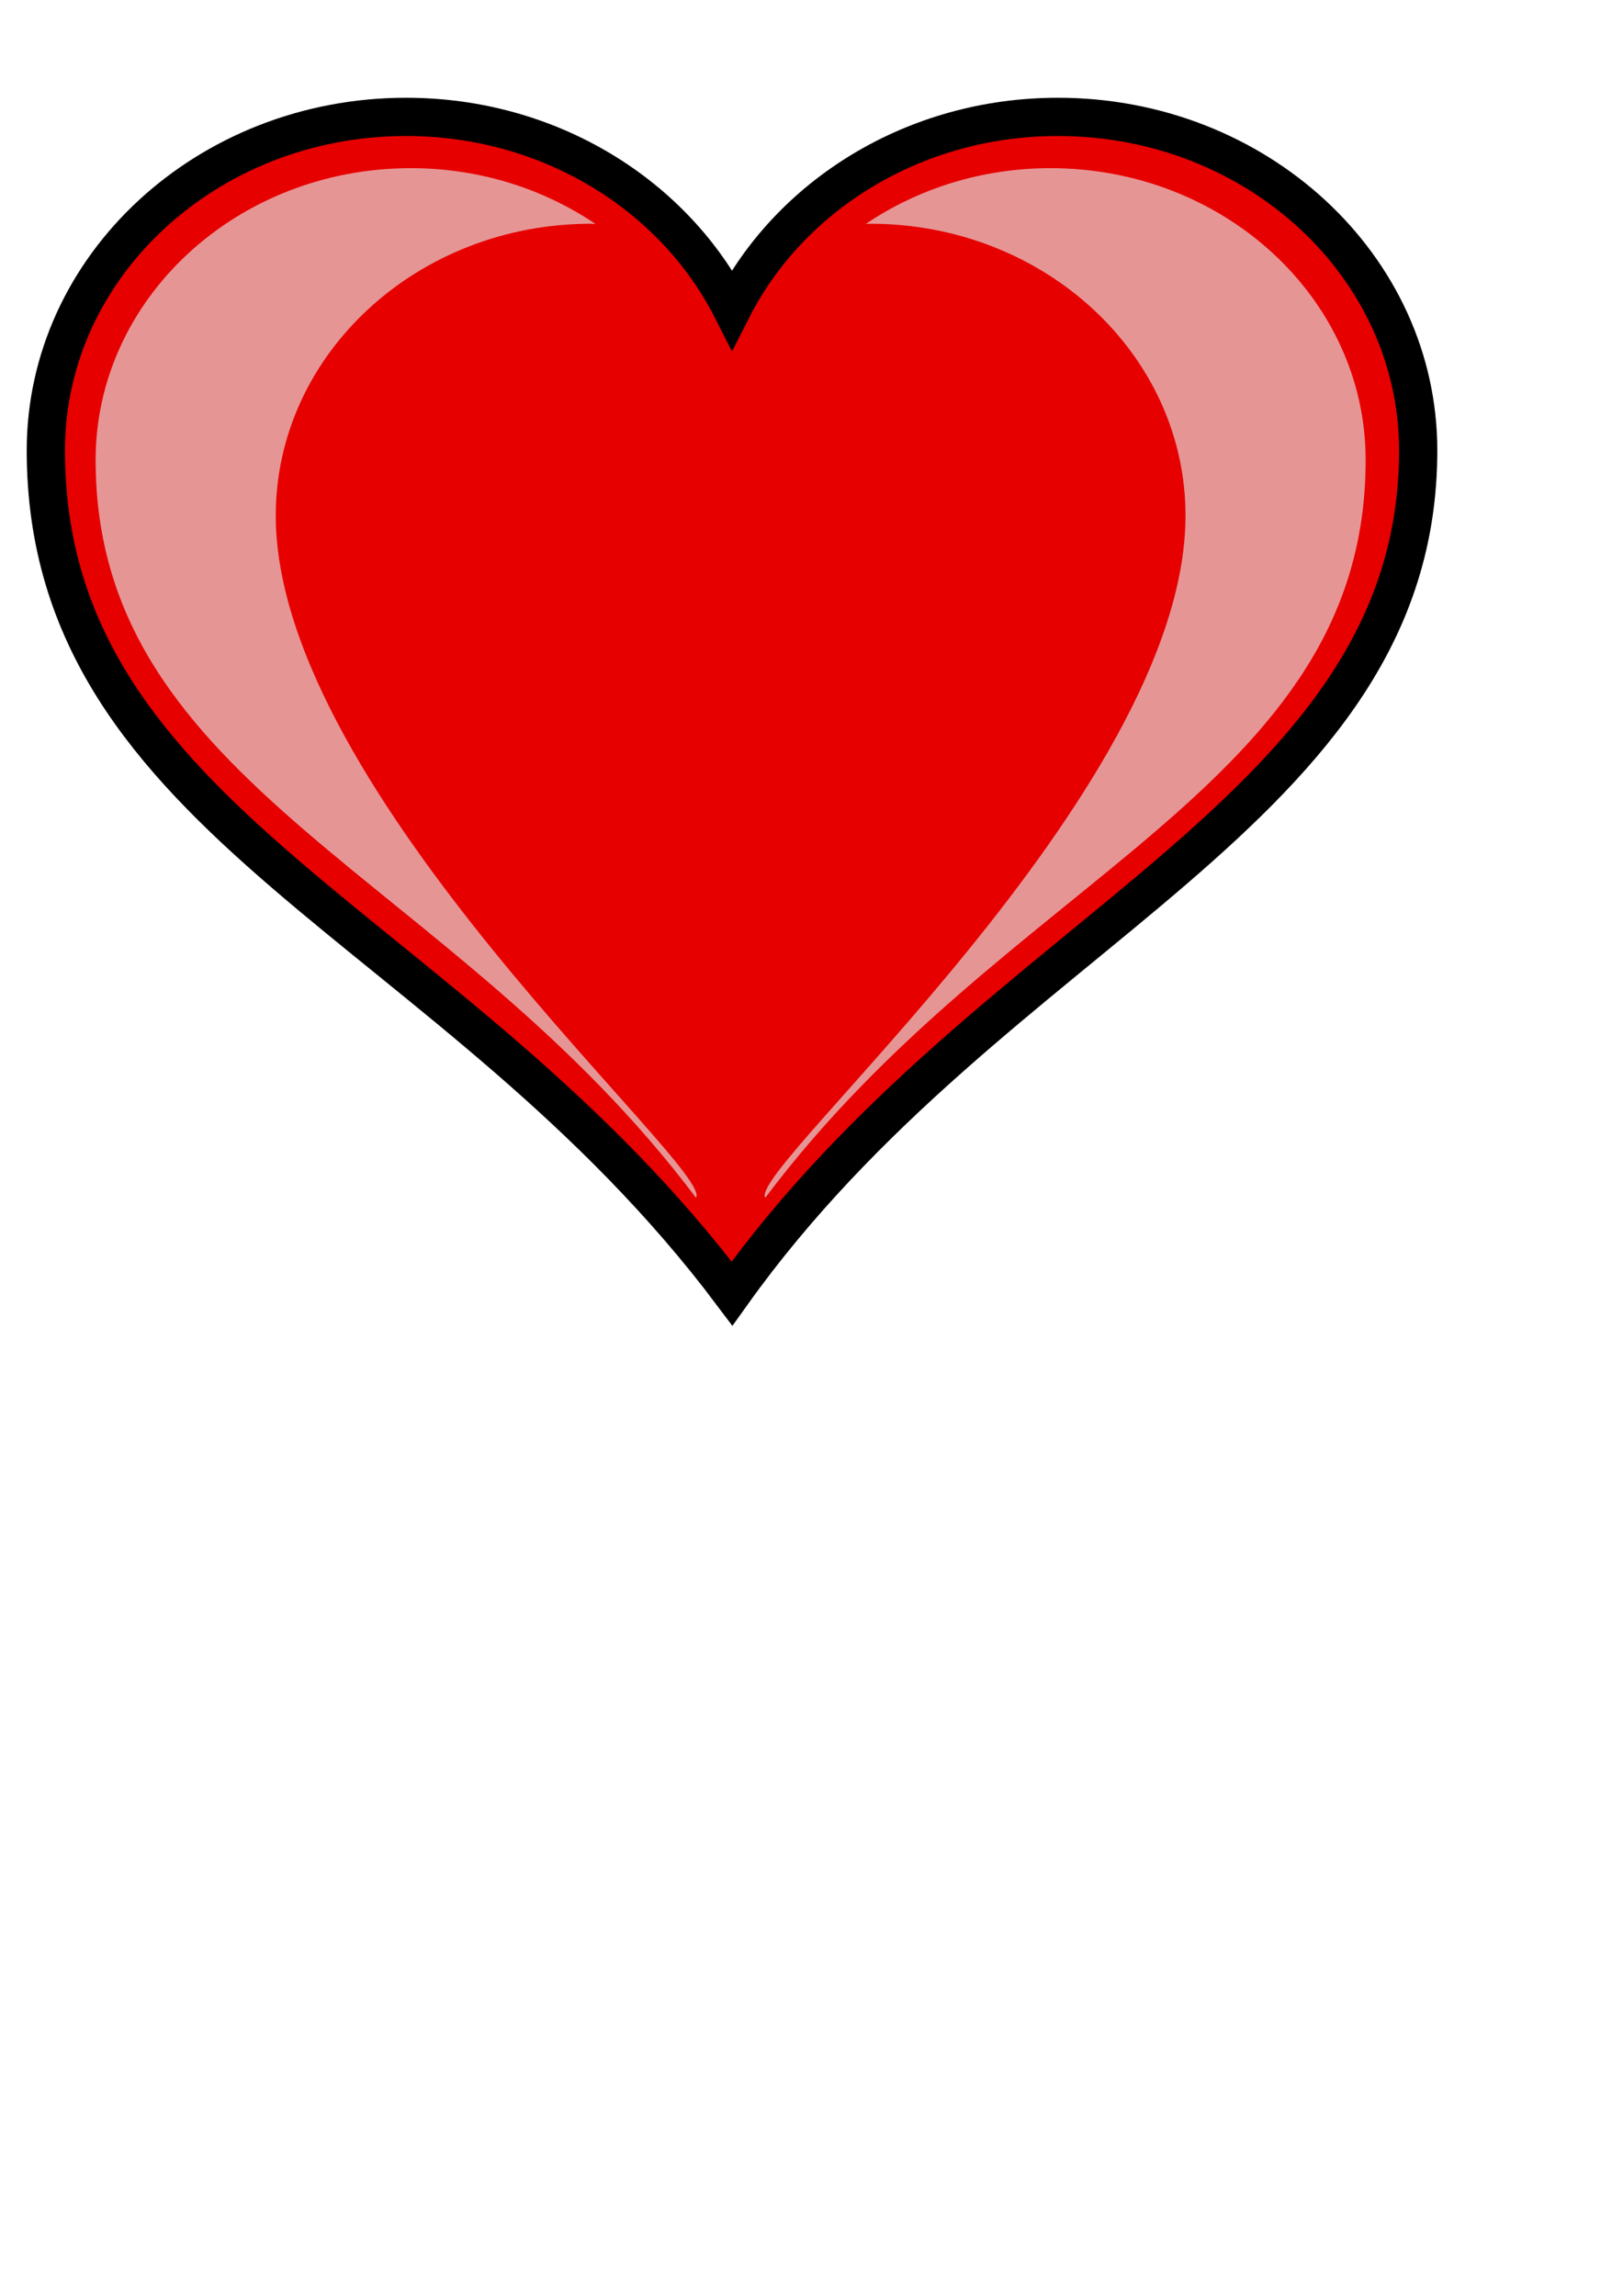
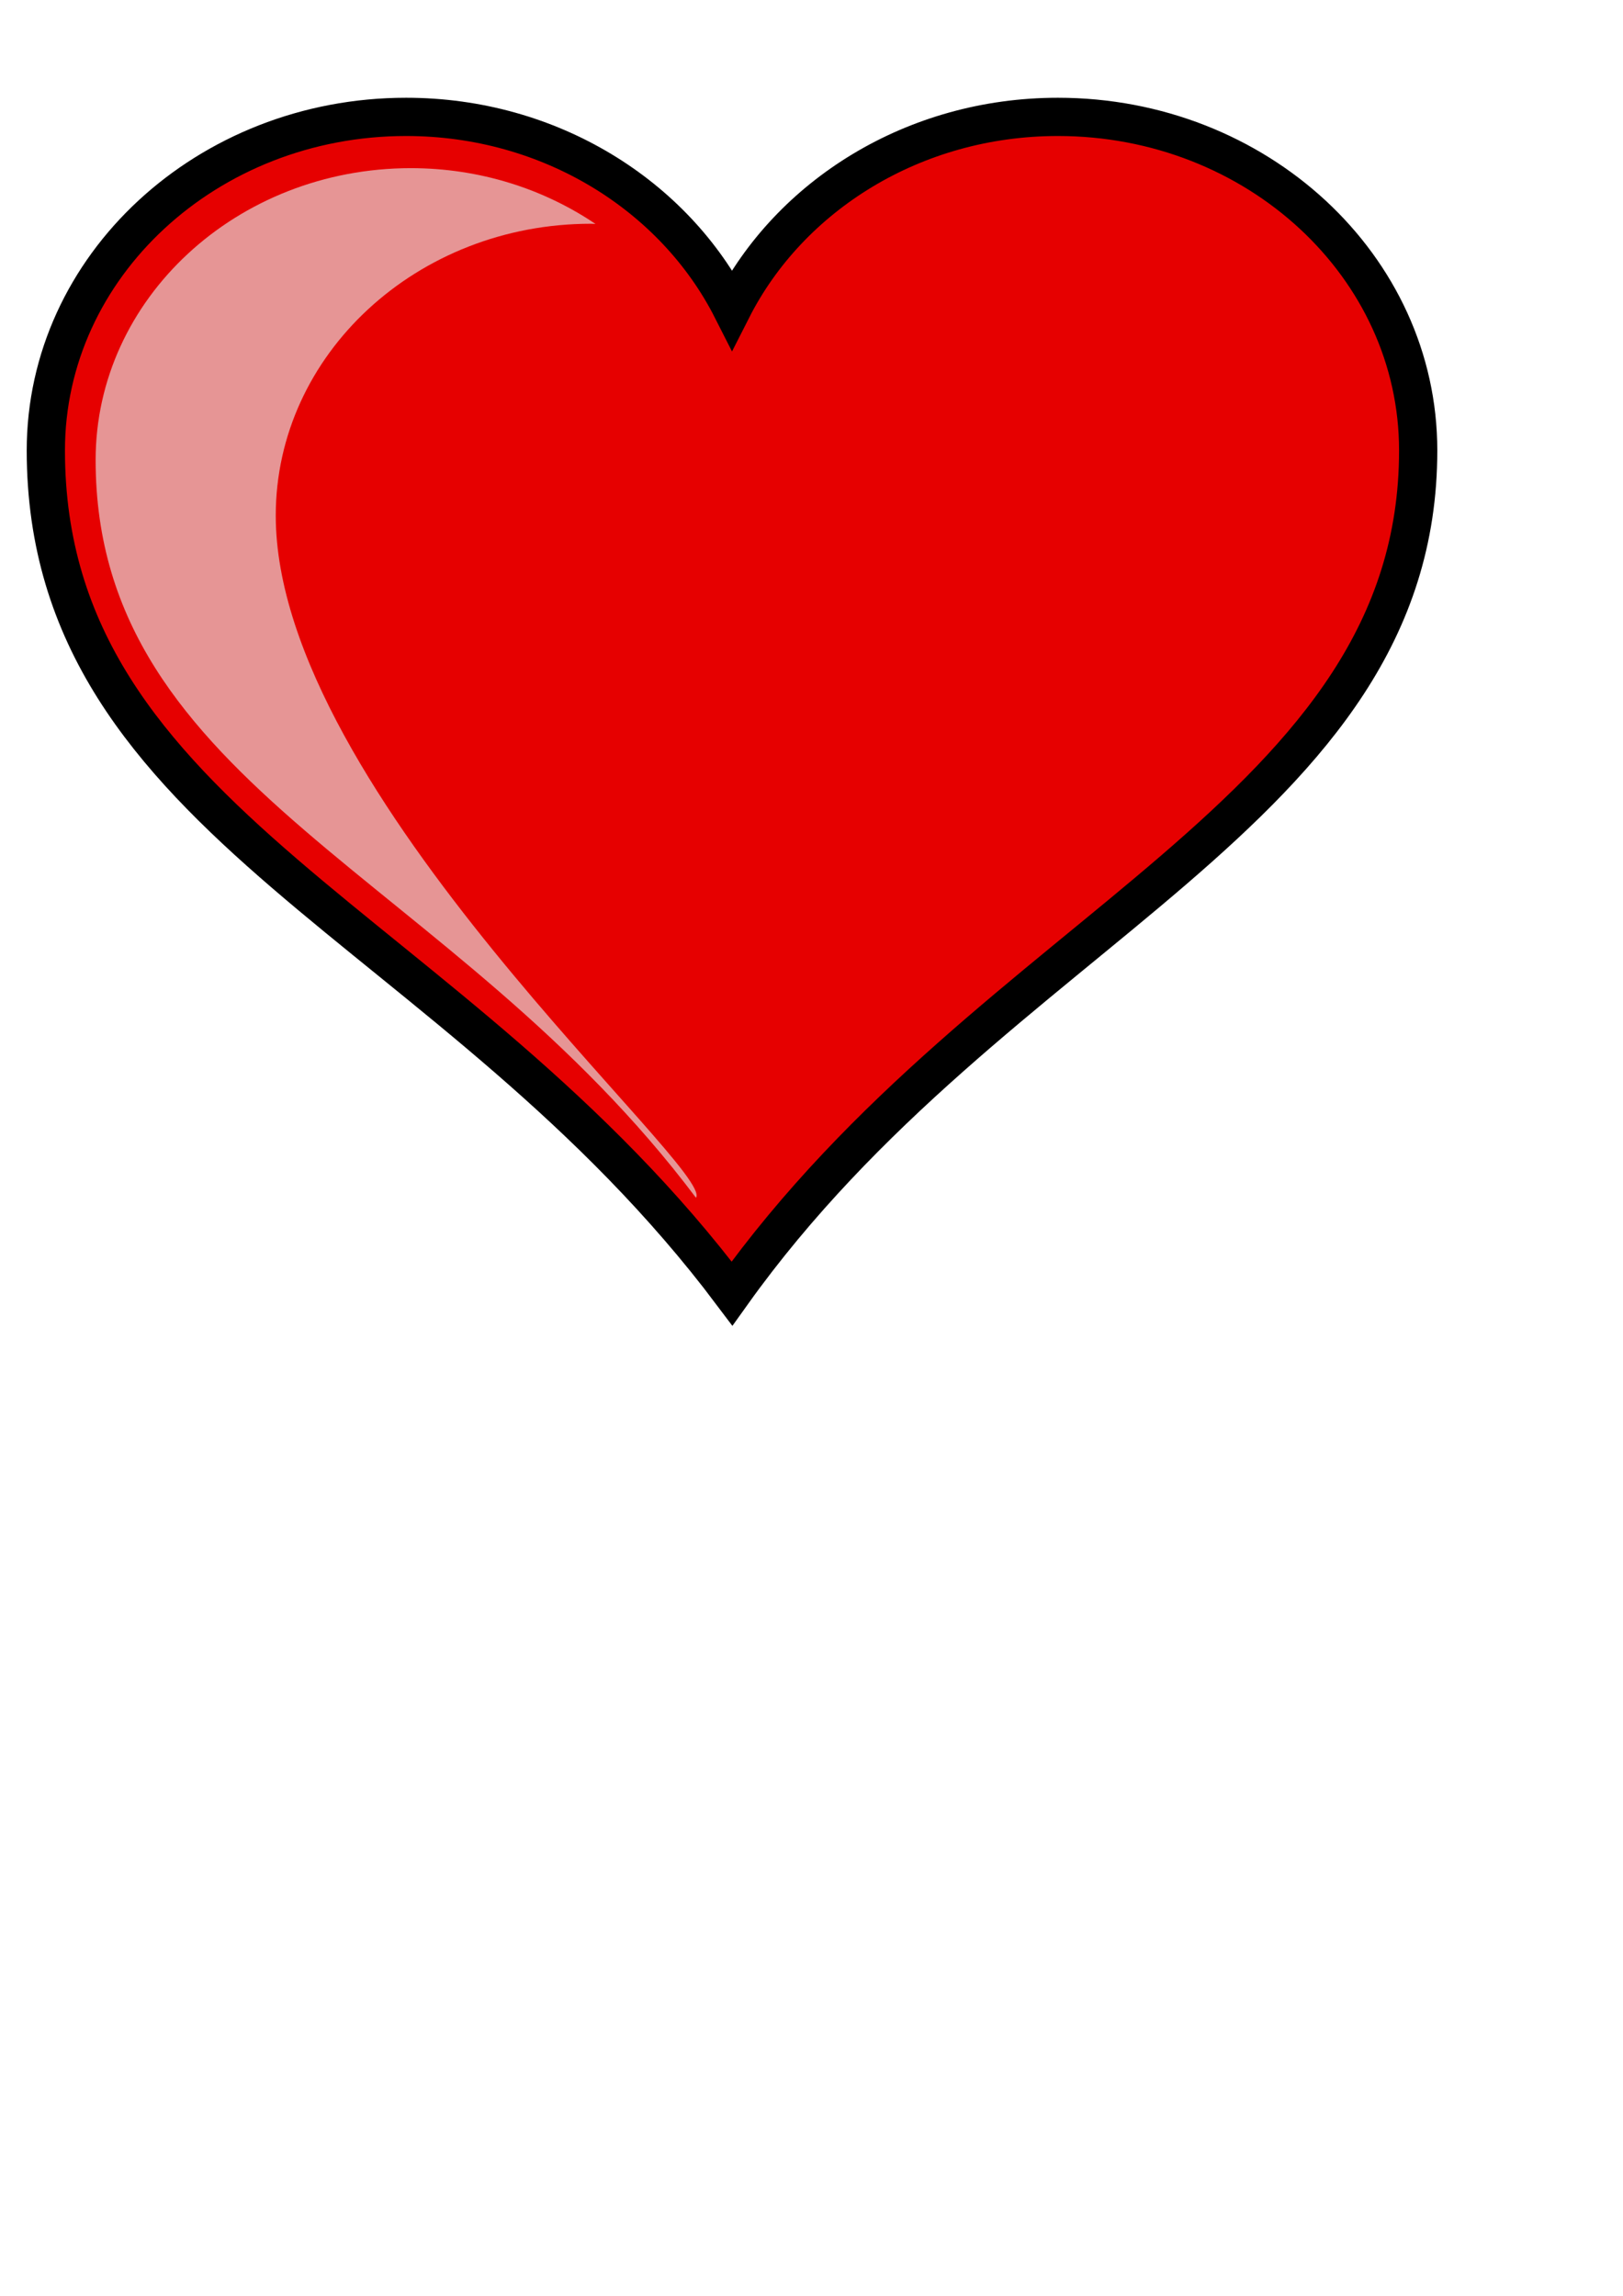
<svg xmlns="http://www.w3.org/2000/svg" width="793.701" height="1122.52">
  <title>heart</title>
  <g>
    <title>Layer 1</title>
    <g id="layer1">
      <path d="m198.593,57.146c-97.25,0 -176.177,73.064 -176.177,163.089c0,183.143 199.569,231.162 335.562,412.219c128.572,-179.946 335.562,-234.923 335.562,-412.219c0,-90.025 -78.927,-163.089 -176.177,-163.089c-70.541,0 -131.254,38.558 -159.385,94.031c-28.131,-55.474 -88.844,-94.031 -159.385,-94.031l0,0z" id="path7" fill="#e60000" stroke="#000000" stroke-miterlimit="4" stroke-width="18.7" />
      <path d="m200.919,82.218c-85.093,0 -154.155,63.931 -154.155,142.703c0,160.249 174.59,202.283 293.583,360.707c9.631,-13.479 -205.494,-197.782 -205.494,-333.526c0,-78.772 69.062,-142.703 154.155,-142.703c0.741,0 1.464,0.075 2.202,0.085c-25.363,-17.102 -56.515,-27.266 -90.291,-27.266z" id="path220" fill-opacity="0.646" fill="#e6e6e6" stroke-width="18.7" stroke-miterlimit="4" />
-       <path d="m513.692,82.218c85.093,0 154.155,63.931 154.155,142.703c0,160.249 -174.589,202.283 -293.583,360.707c-9.631,-13.479 205.494,-197.782 205.494,-333.526c0,-78.772 -69.062,-142.703 -154.155,-142.703c-0.741,0 -1.464,0.075 -2.202,0.085c25.363,-17.102 56.515,-27.266 90.291,-27.266z" id="path222" fill-opacity="0.646" fill="#e6e6e6" stroke-miterlimit="4" stroke-width="18.7" />
    </g>
  </g>
</svg>